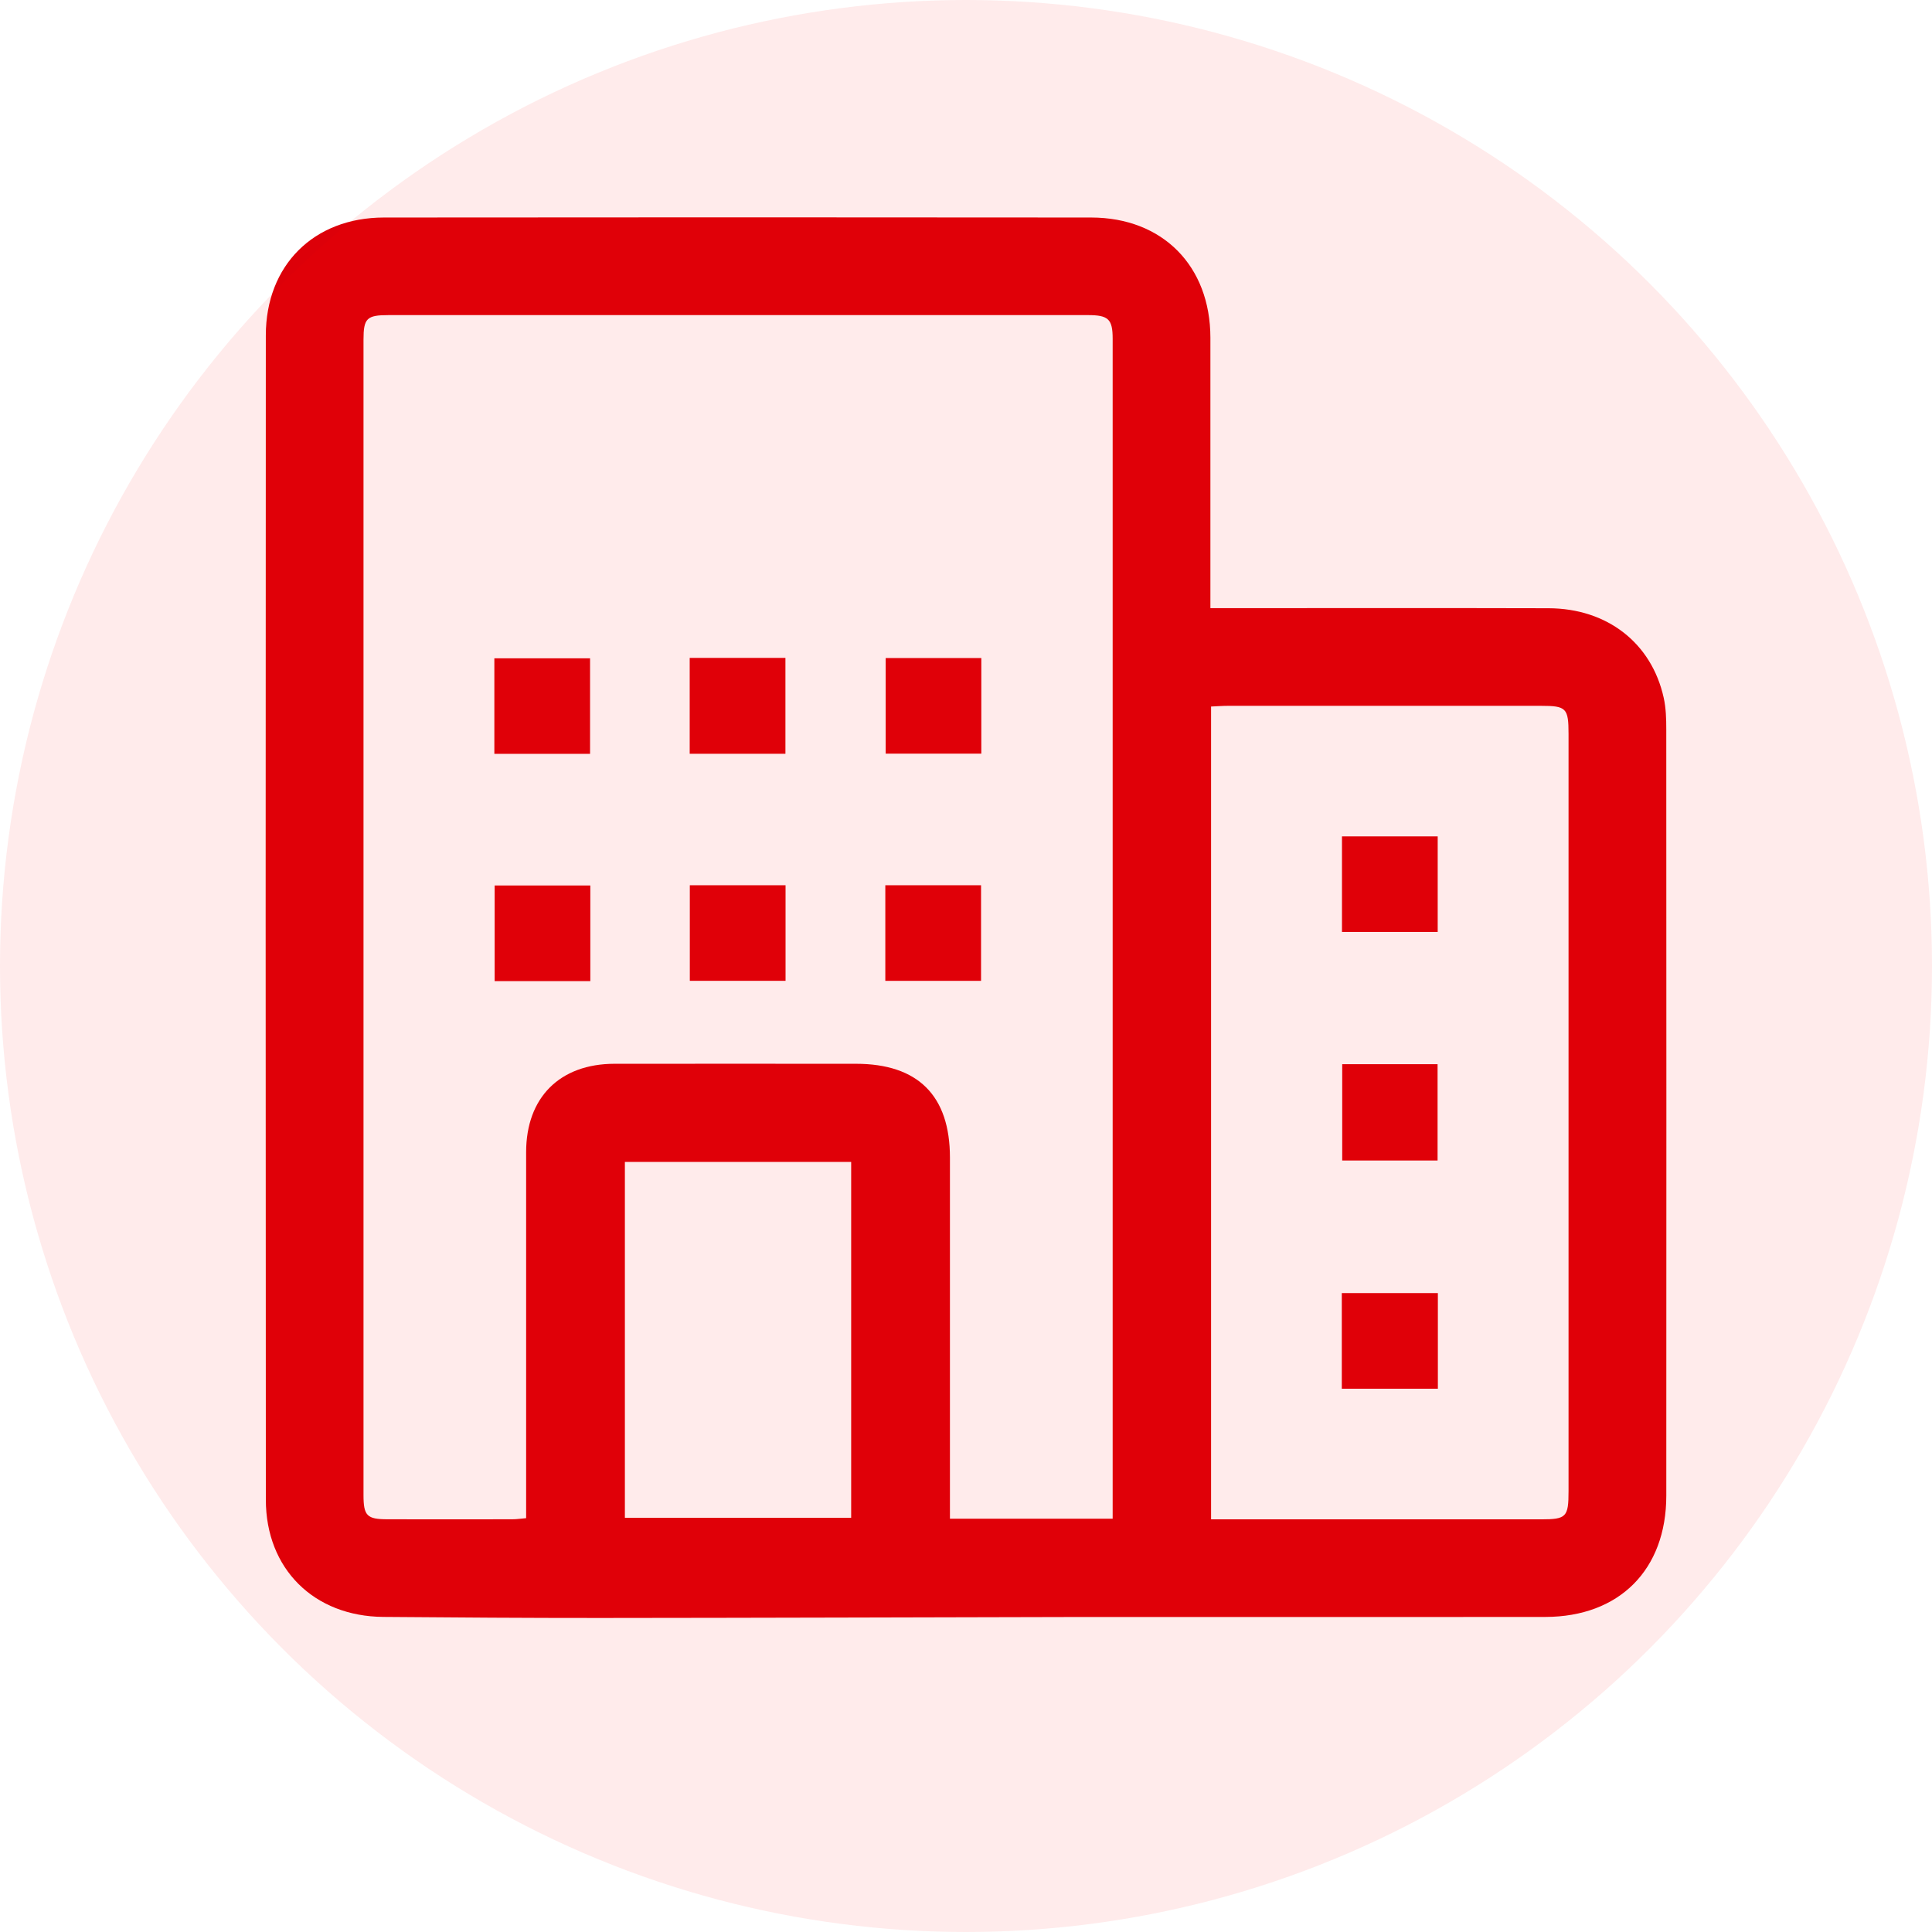
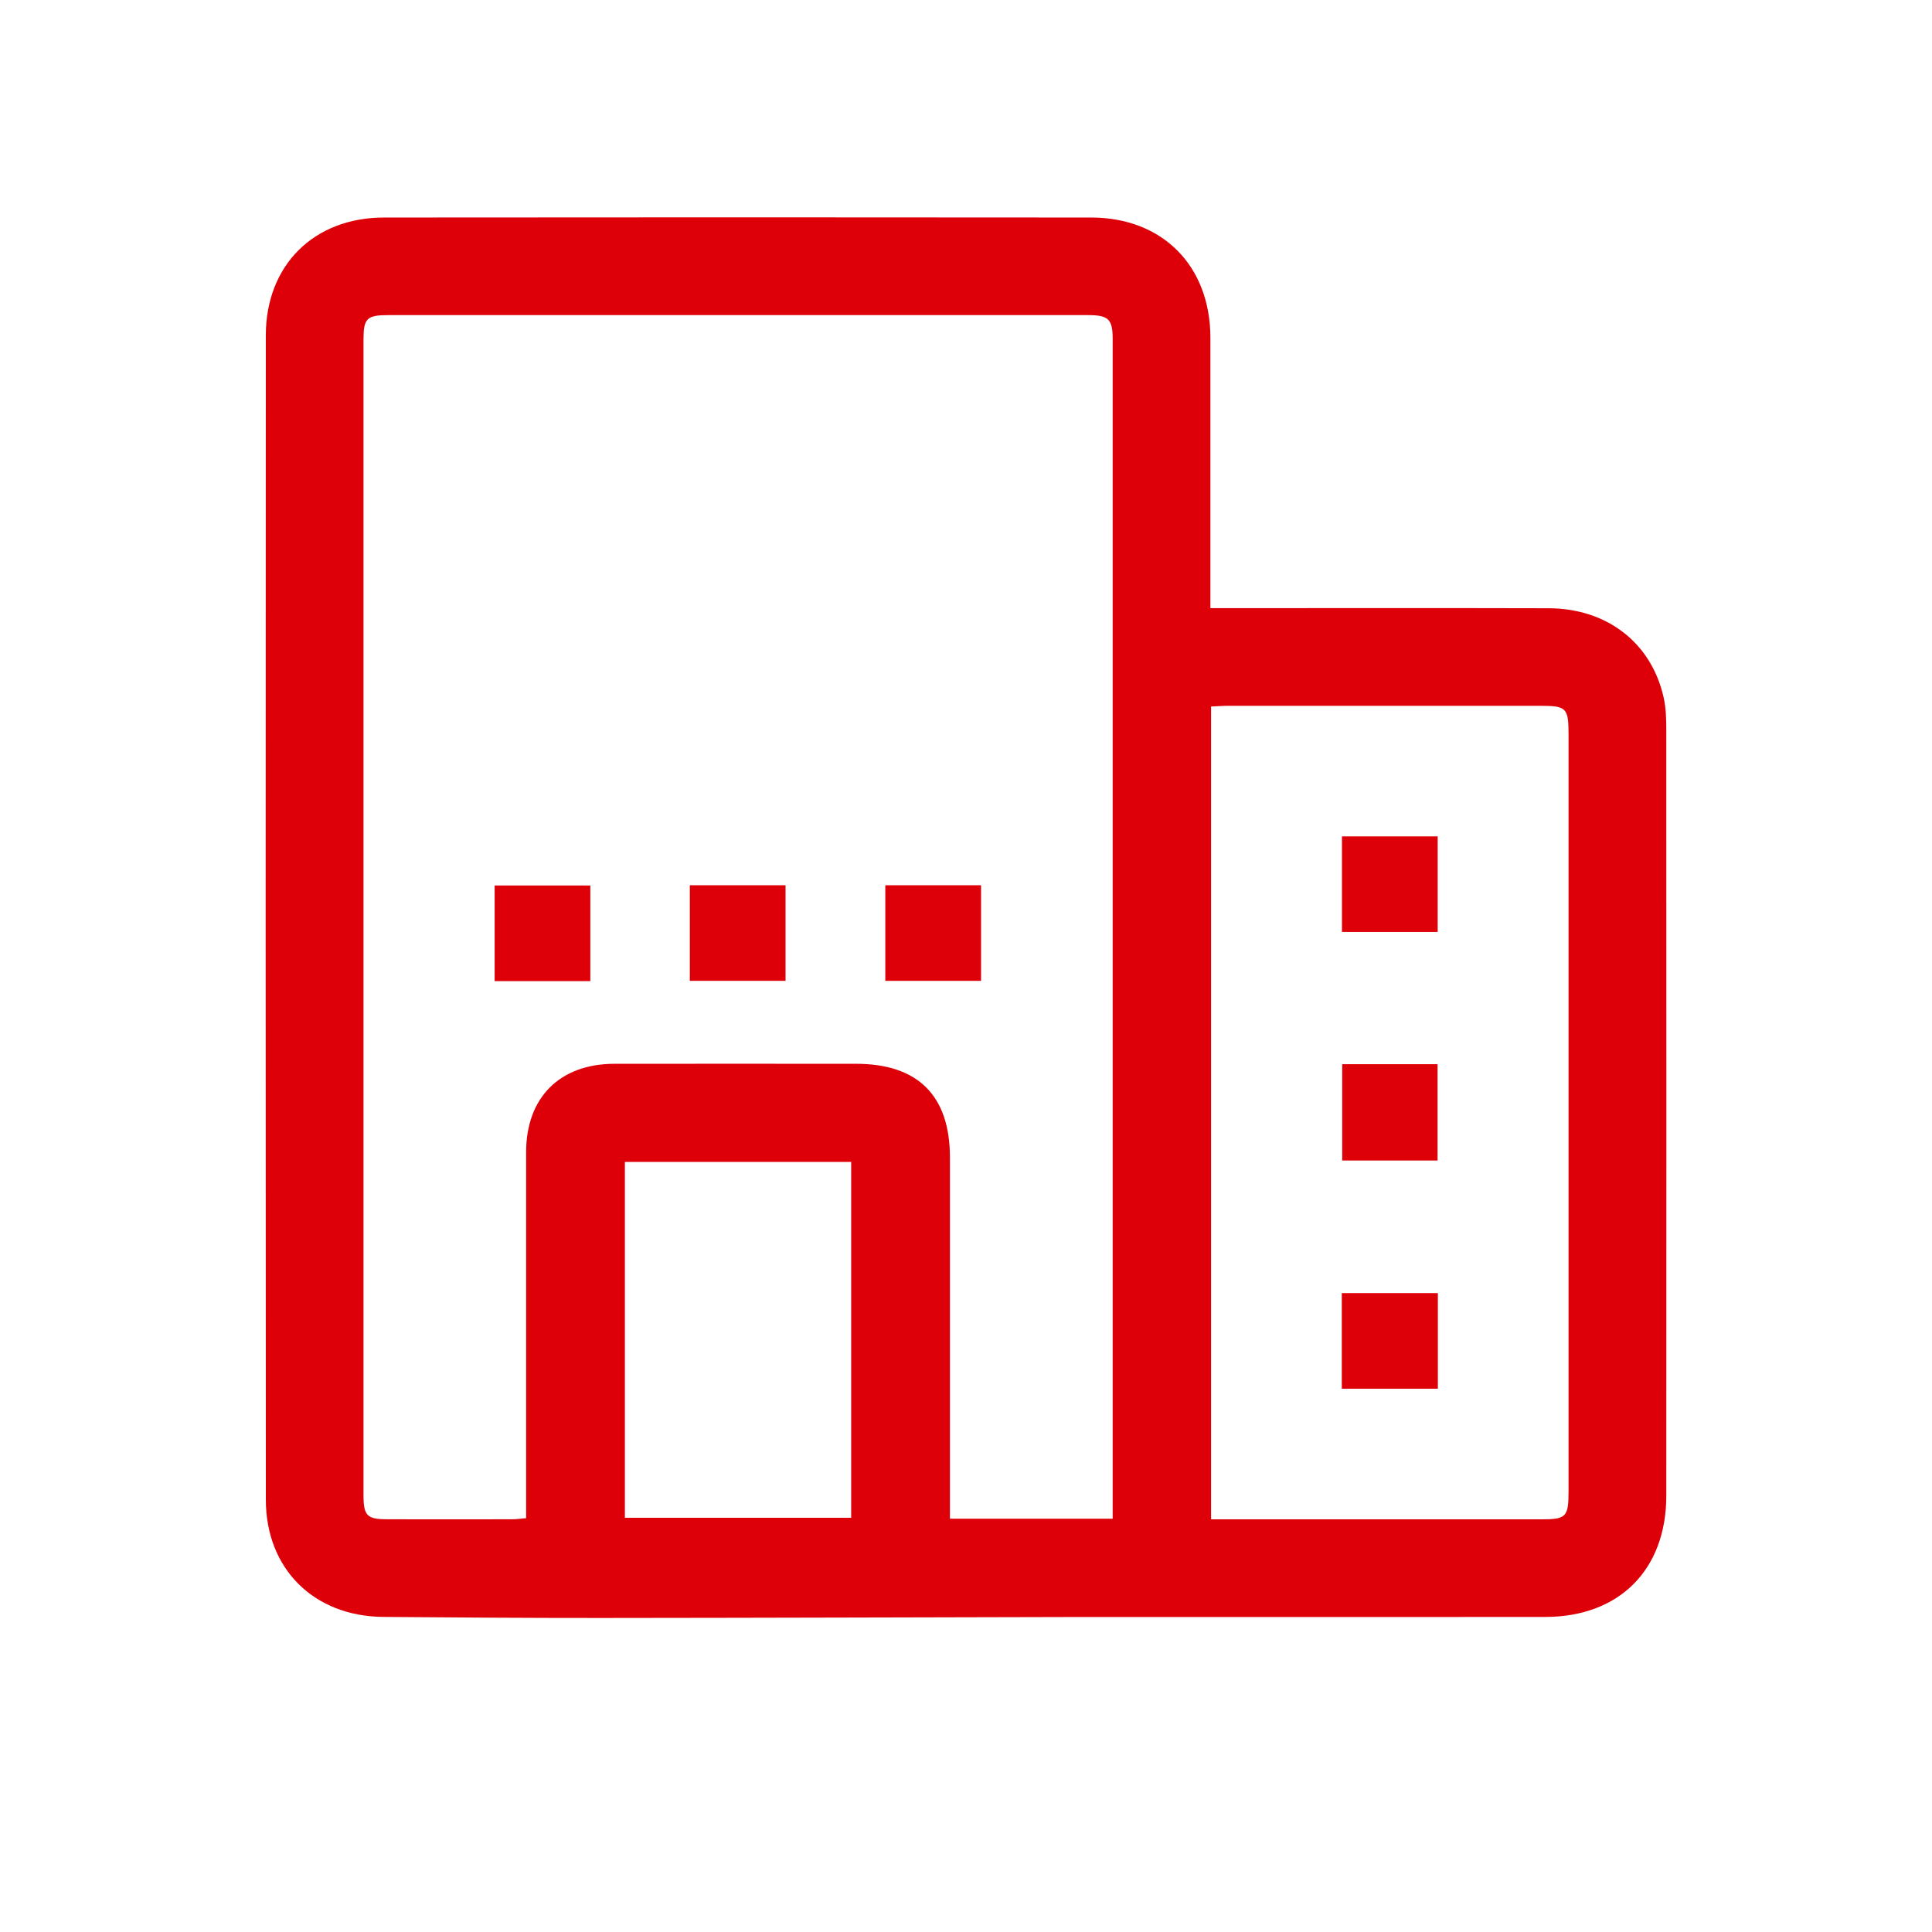
<svg xmlns="http://www.w3.org/2000/svg" width="80" height="80" viewBox="0 0 80 80" fill="none">
  <path d="M50.121 25.182C50.466 25.182 50.714 25.182 50.964 25.182C55.349 25.182 59.733 25.174 64.119 25.186C66.55 25.192 68.388 26.626 68.89 28.891C68.985 29.318 68.997 29.769 68.997 30.207C69.002 40.782 69.003 51.356 68.998 61.931C68.998 65.001 67.052 66.949 63.99 66.954C59.248 66.961 54.504 66.956 49.761 66.956C48.117 66.956 46.475 66.953 44.831 66.956C38.171 66.97 31.509 66.992 24.849 66.997C21.857 66.998 18.863 66.978 15.871 66.953C13 66.929 11.01 64.966 11.008 62.103C10.997 46.034 10.998 29.961 11.007 13.888C11.008 10.985 12.992 9.01 15.9 9.007C25.66 8.997 35.42 8.997 45.181 9.007C48.144 9.01 50.116 11.012 50.12 13.983C50.123 17.458 50.12 20.934 50.12 24.409V25.182H50.121ZM46.073 62.885V62.372C46.073 46.257 46.073 30.143 46.073 14.028C46.073 13.216 45.897 13.048 45.053 13.048C35.399 13.048 25.743 13.048 16.089 13.048C15.187 13.048 15.052 13.179 15.052 14.067C15.052 30.013 15.052 45.959 15.052 61.904C15.052 62.765 15.193 62.908 16.037 62.91C17.765 62.915 19.493 62.913 21.222 62.91C21.401 62.91 21.58 62.881 21.786 62.864V62.118C21.786 57.316 21.786 52.512 21.786 47.71C21.786 45.443 23.181 44.05 25.449 44.049C28.779 44.045 32.111 44.049 35.441 44.049C38.012 44.049 39.335 45.367 39.335 47.934C39.335 52.674 39.335 57.414 39.335 62.154C39.335 62.395 39.335 62.638 39.335 62.886H46.071L46.073 62.885ZM50.148 62.913C50.427 62.913 50.636 62.913 50.846 62.913C55.168 62.913 59.49 62.913 63.81 62.913C64.859 62.913 64.95 62.819 64.95 61.742C64.95 51.294 64.95 40.845 64.95 30.396C64.95 29.32 64.859 29.227 63.81 29.227C59.488 29.227 55.166 29.227 50.846 29.227C50.621 29.227 50.397 29.245 50.148 29.256V62.912V62.913ZM25.875 48.113V62.848H35.245V48.113H25.875Z" fill="#DD0009" />
-   <path d="M24.433 31.215H20.47V27.259H24.433V31.215Z" fill="#DD0009" />
-   <path d="M28.559 31.212V27.242H32.523V31.212H28.559Z" fill="#DD0009" />
-   <path d="M40.634 27.248V31.207H36.674V27.248H40.634Z" fill="#DD0009" />
+   <path d="M24.433 31.215H20.47V27.259V31.215Z" fill="#DD0009" />
  <path d="M24.444 36.666V40.626H20.482V36.666H24.444Z" fill="#DD0009" />
  <path d="M28.564 36.656H32.528V40.614H28.564V36.656Z" fill="#DD0009" />
  <path d="M36.659 36.656H40.623V40.615H36.659V36.656Z" fill="#DD0009" />
  <path d="M55.578 44.066H59.527V48.054H55.578V44.066Z" fill="#DD0009" />
  <path d="M55.568 34.633H59.532V38.59H55.568V34.633Z" fill="#DD0009" />
  <path d="M59.539 57.504H55.561V53.544H59.539V57.504Z" fill="#DD0009" />
-   <circle cx="40" cy="40" r="40" fill="#FF0000" fill-opacity="0.08" />
</svg>